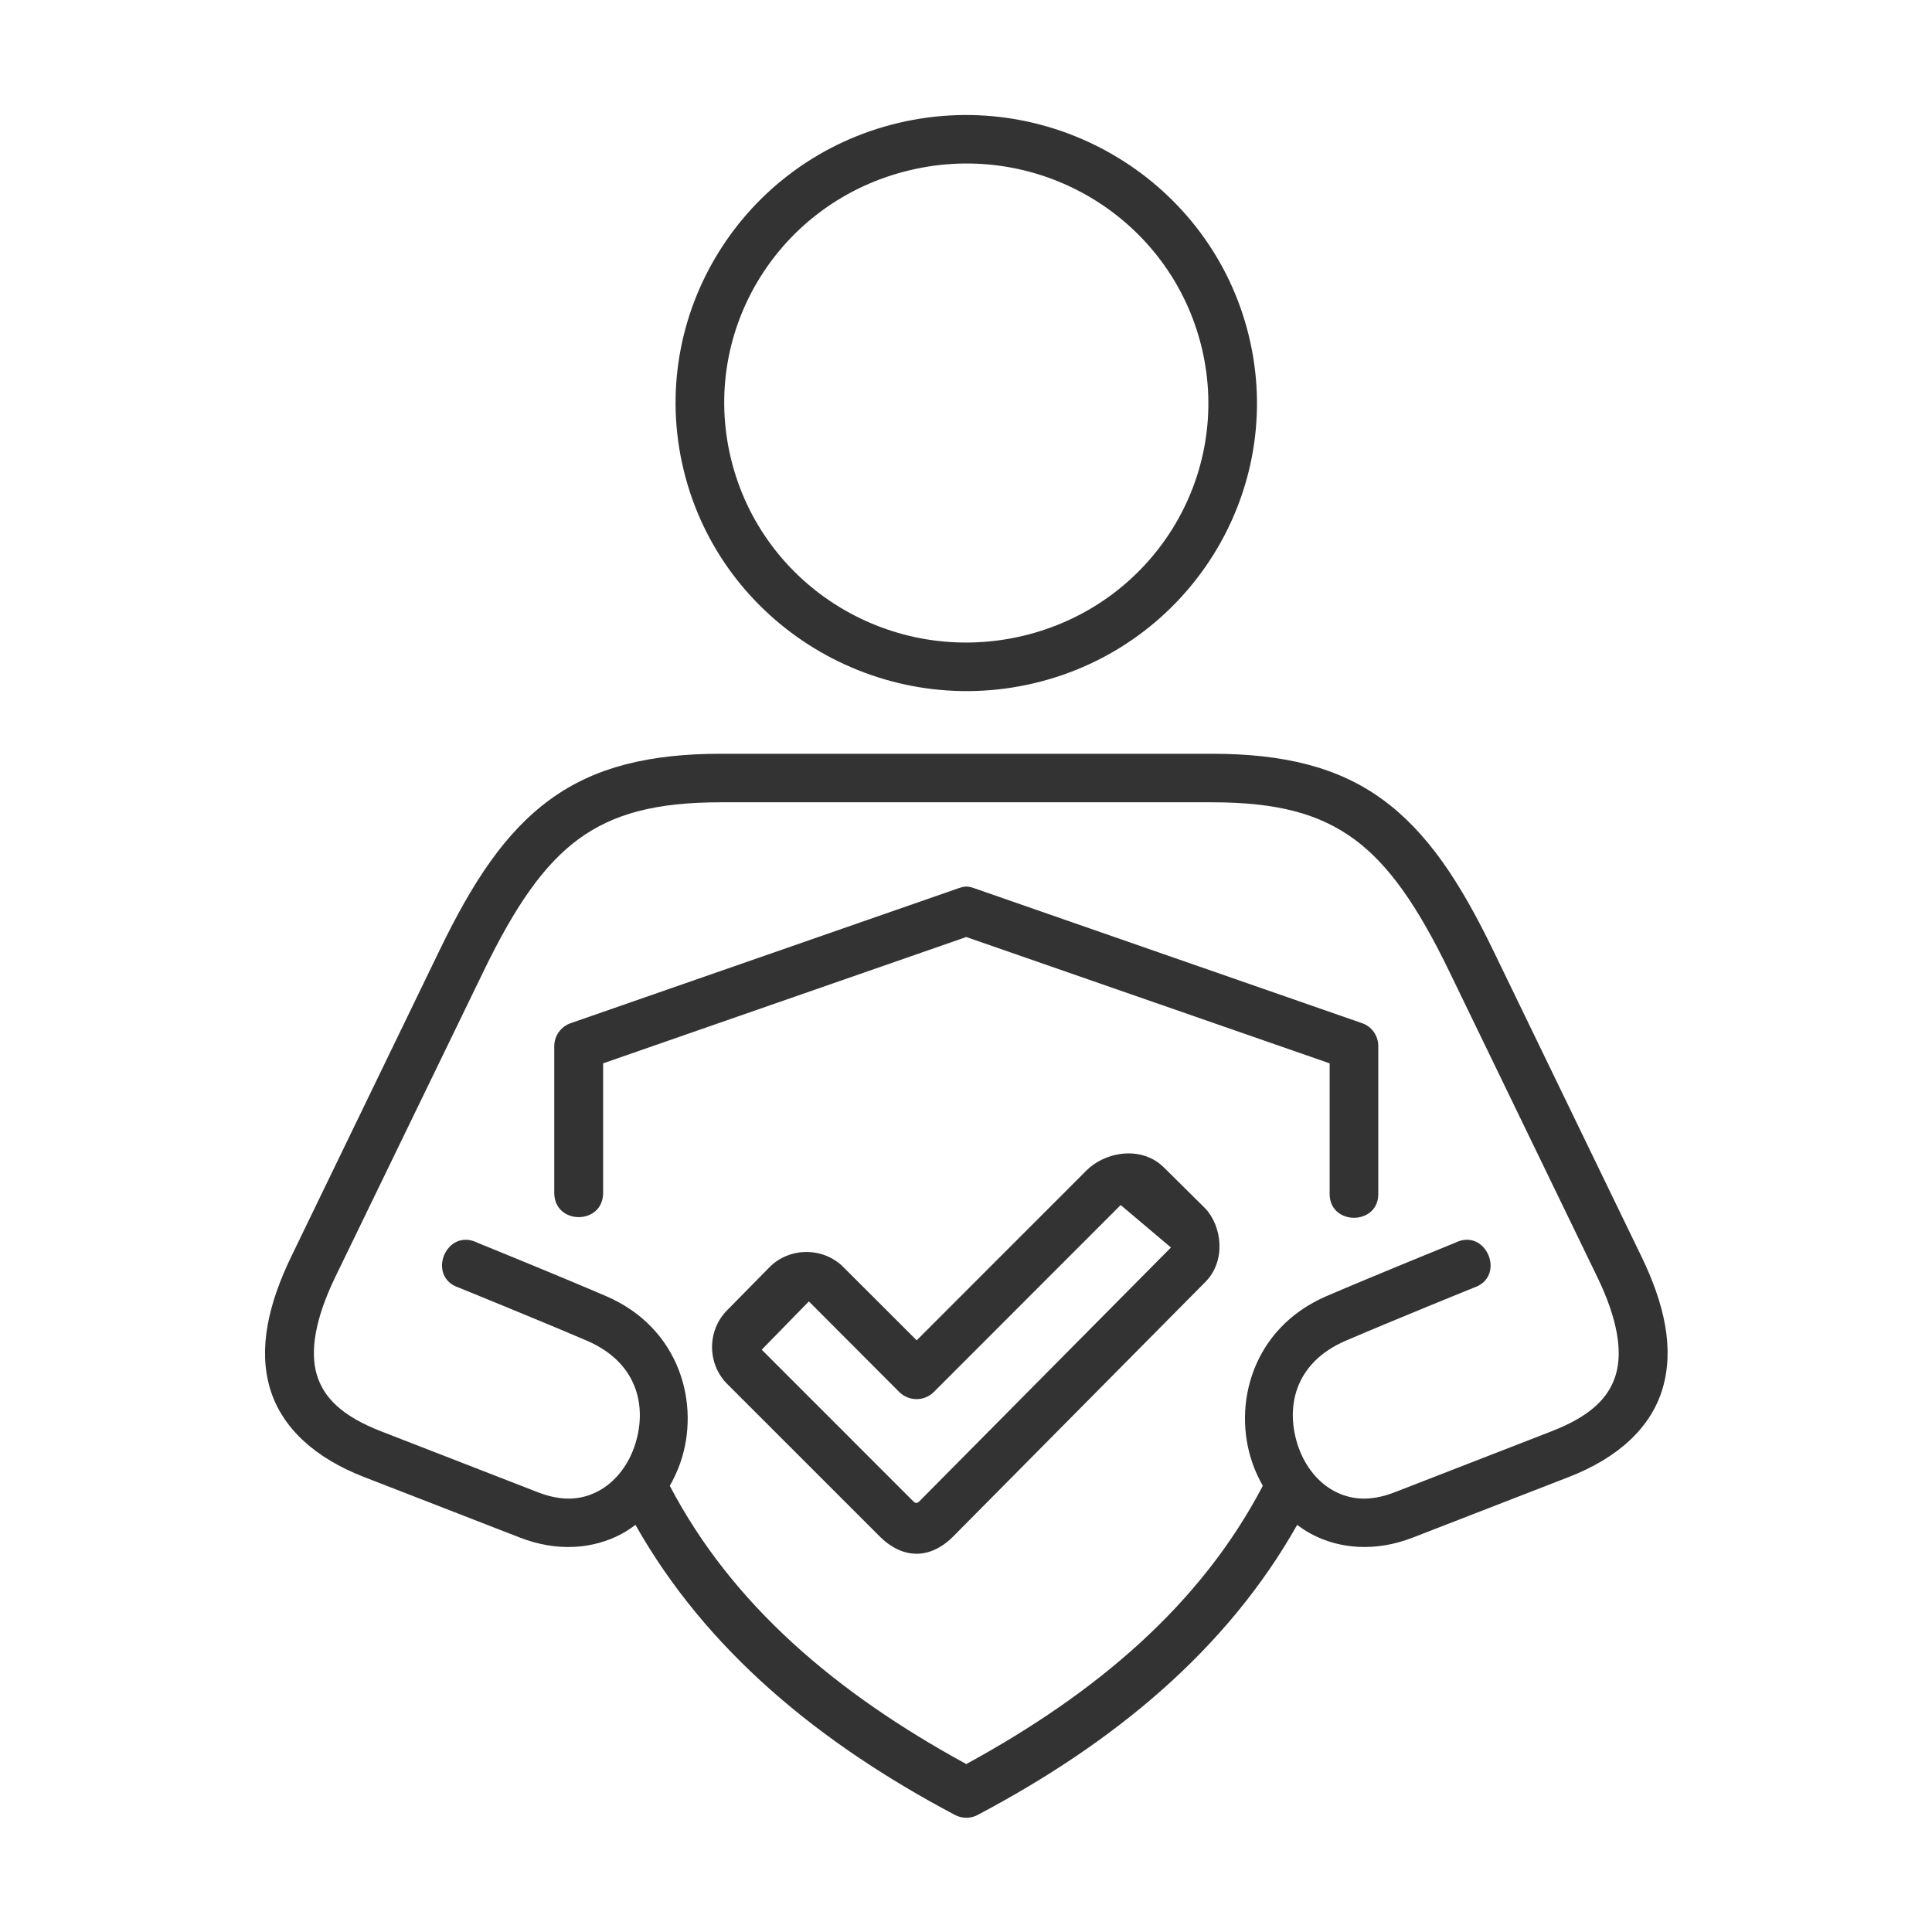
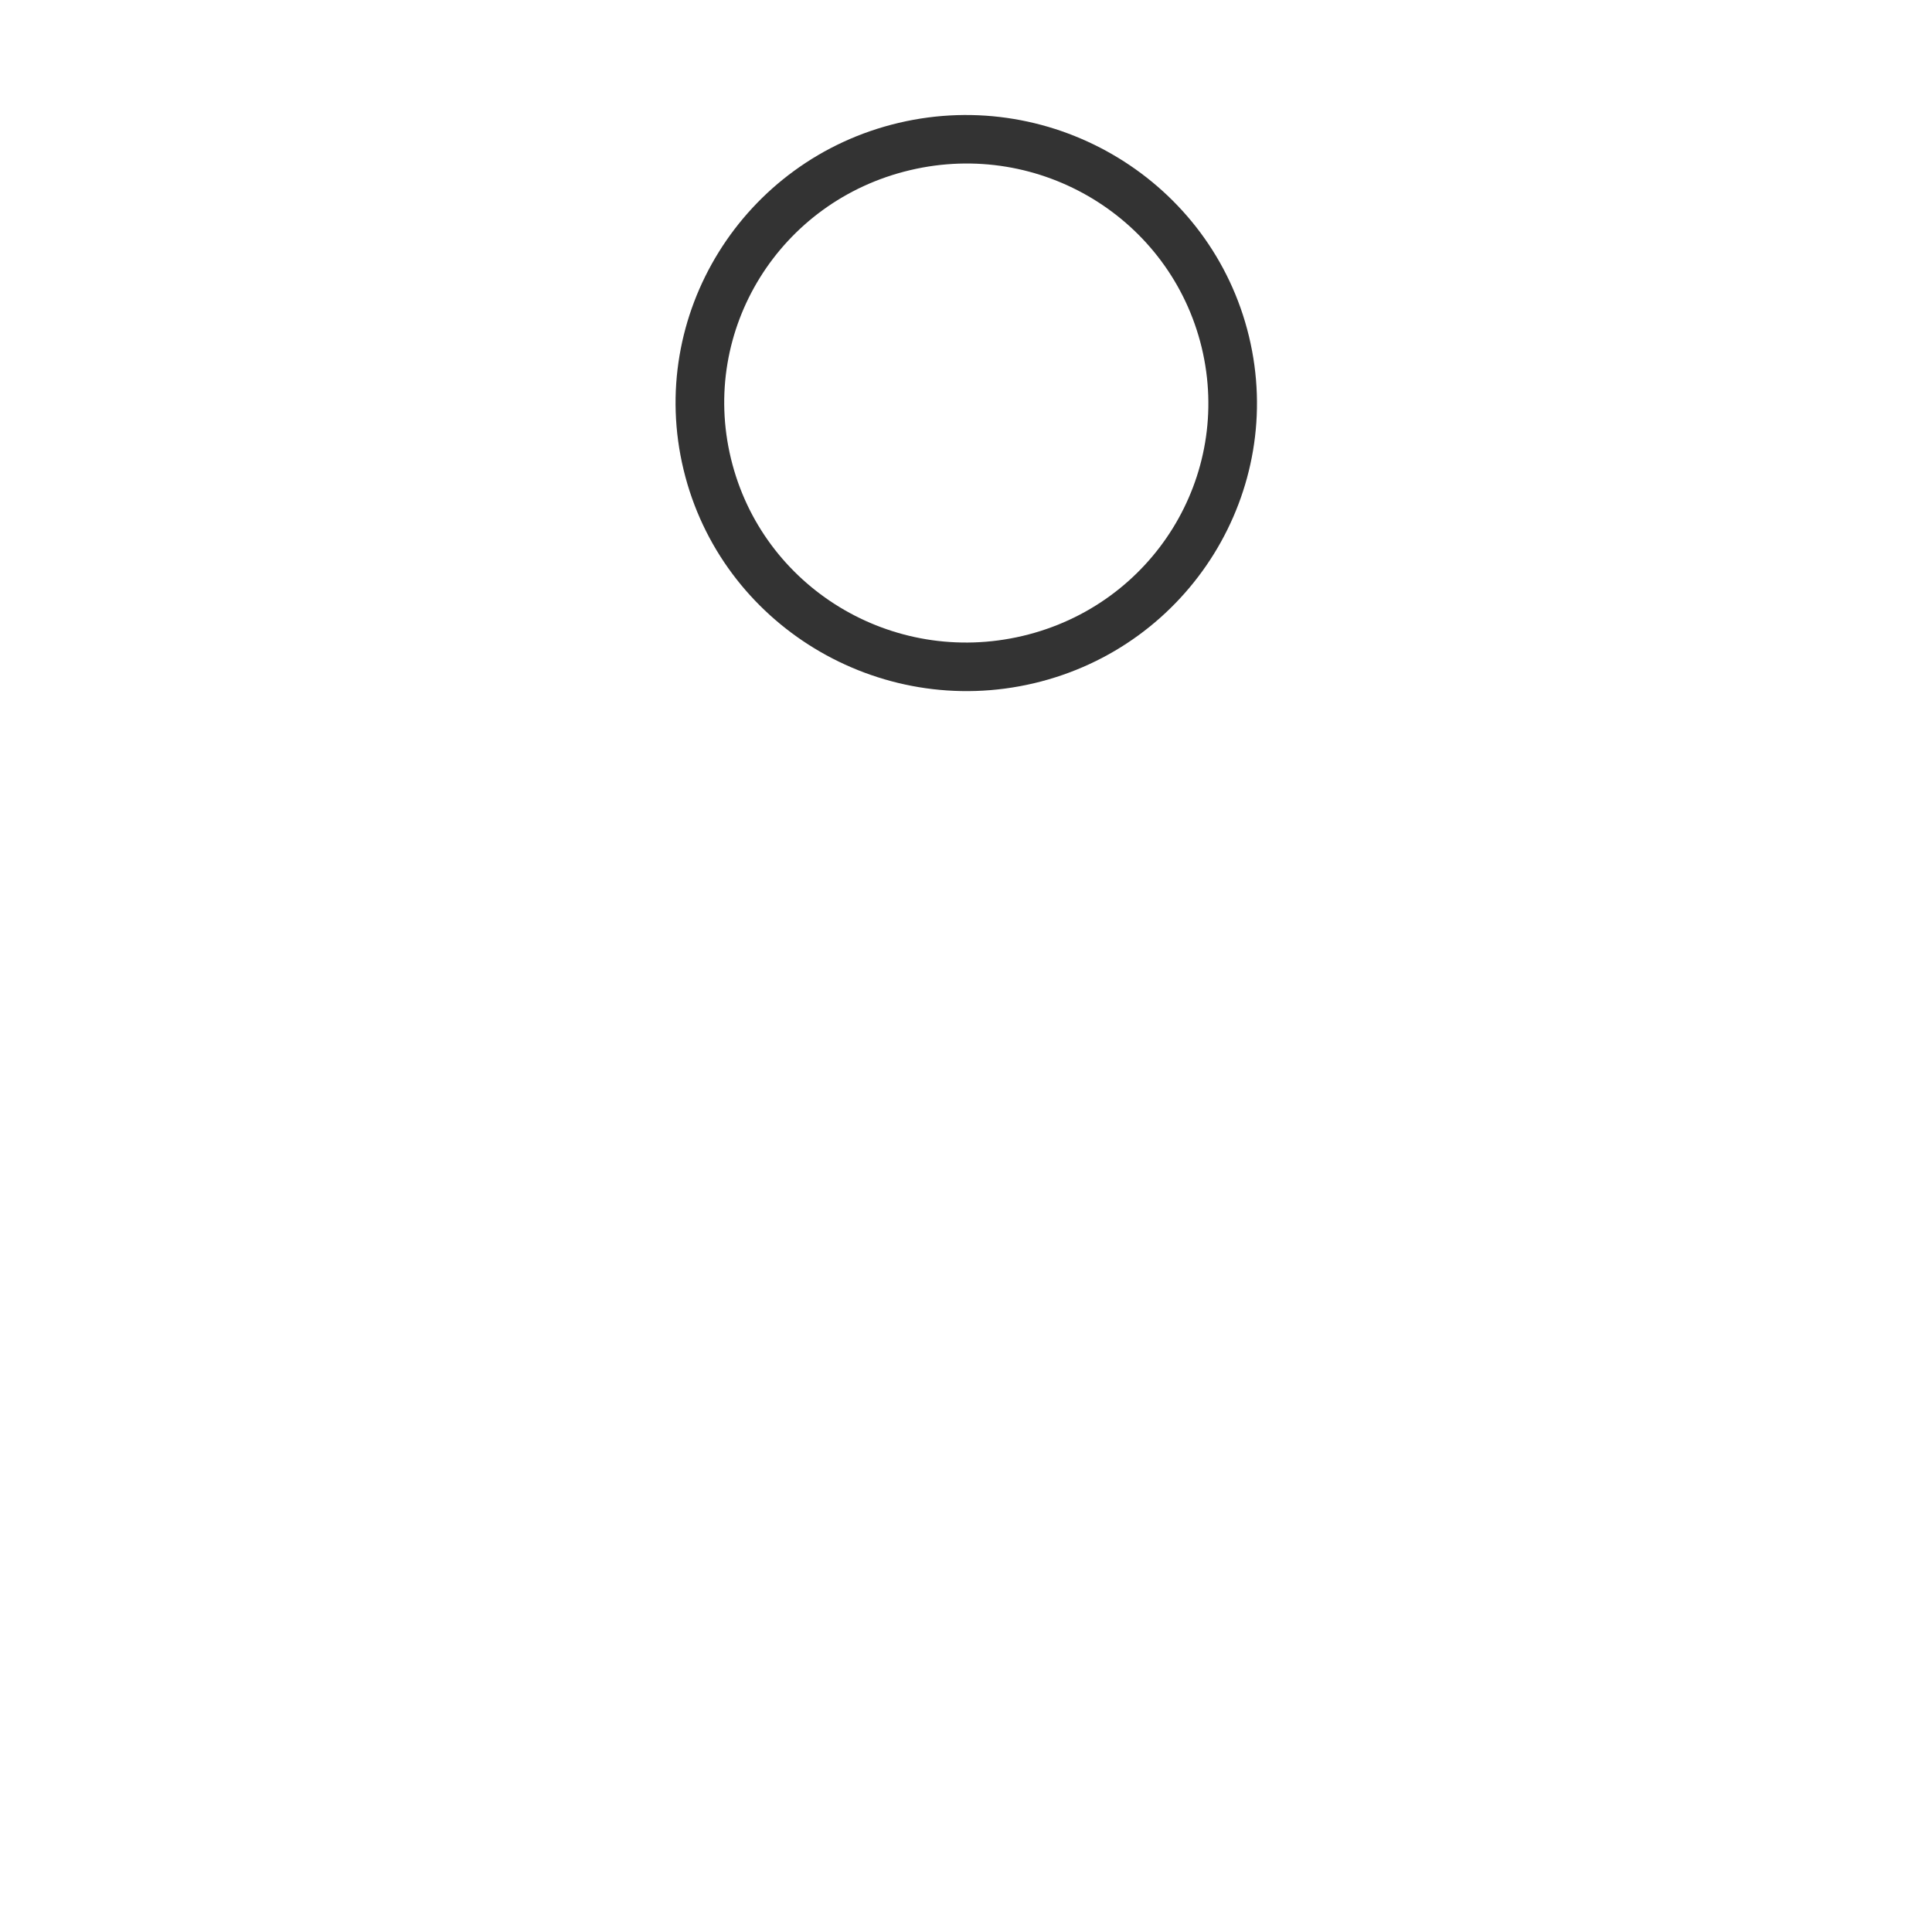
<svg xmlns="http://www.w3.org/2000/svg" width="68" height="68" viewBox="0 0 68 68" fill="none">
-   <path d="M33.73 31.265L20.09 36.011C19.744 36.128 19.512 36.452 19.508 36.817V41.968C19.496 43.129 21.243 43.129 21.228 41.968V37.426L34.009 32.98L46.799 37.426V41.968C46.748 43.16 48.566 43.16 48.511 41.968V36.817C48.511 36.455 48.282 36.128 47.936 36.011L34.297 31.265C34.061 31.183 33.962 31.186 33.73 31.265Z" fill="#333333" />
  <path fill-rule="evenodd" clip-rule="evenodd" d="M32.032 5.989C36.616 4.903 41.197 7.697 42.295 12.23C43.388 16.764 40.576 21.301 35.991 22.383C31.403 23.465 26.822 20.674 25.727 16.141C24.63 11.608 27.444 7.072 32.032 5.989ZM31.63 4.325C26.149 5.619 22.745 11.093 24.06 16.535C25.373 21.978 30.91 25.342 36.392 24.048C41.874 22.754 45.274 17.279 43.959 11.837C42.645 6.395 37.108 3.03 31.63 4.325Z" fill="#333333" />
-   <path d="M25.373 28.238H42.652C44.95 28.238 46.435 28.64 47.653 29.529C48.873 30.418 49.894 31.886 51.01 34.192L56.221 44.951C56.944 46.443 57.109 47.58 56.873 48.378C56.636 49.181 56.004 49.839 54.598 50.381L49.098 52.519C48.194 52.872 47.516 52.779 46.949 52.475C46.387 52.173 45.938 51.61 45.702 50.937C45.23 49.588 45.526 47.978 47.37 47.187C49.008 46.483 51.86 45.326 51.86 45.326C53.034 44.952 52.32 43.193 51.218 43.74C51.218 43.74 48.37 44.897 46.694 45.617C44.08 46.739 43.36 49.442 44.085 51.504C44.179 51.779 44.305 52.043 44.447 52.295C42.259 56.478 38.599 59.586 34.01 62.089C29.422 59.586 25.766 56.478 23.574 52.295C23.72 52.043 23.841 51.779 23.939 51.504C24.664 49.442 23.944 46.739 21.326 45.617C19.654 44.897 16.805 43.74 16.805 43.74C15.699 43.193 14.987 44.952 16.164 45.326C16.164 45.326 19.012 46.483 20.653 47.187C22.495 47.978 22.794 49.588 22.322 50.937C22.085 51.61 21.633 52.173 21.07 52.475C20.508 52.779 19.827 52.872 18.922 52.519L13.425 50.382C12.021 49.839 11.386 49.181 11.149 48.379C10.911 47.58 11.078 46.443 11.798 44.952L17.016 34.193C18.131 31.887 19.15 30.419 20.369 29.529C21.591 28.64 23.074 28.238 25.373 28.238ZM25.373 26.53C22.87 26.53 20.934 26.991 19.36 28.141C17.785 29.289 16.64 31.032 15.472 33.445L10.262 44.204C9.439 45.903 9.089 47.465 9.502 48.867C9.92 50.268 11.103 51.322 12.808 51.984L18.305 54.12C19.612 54.628 20.887 54.522 21.881 53.986C22.051 53.895 22.212 53.786 22.366 53.671C24.857 58.078 28.811 61.341 33.609 63.879C33.861 64.013 34.164 64.013 34.412 63.879C39.21 61.341 43.167 58.078 45.656 53.671C45.812 53.786 45.97 53.896 46.143 53.986C47.135 54.521 48.414 54.628 49.72 54.12L55.221 51.984C56.925 51.322 58.106 50.267 58.519 48.867C58.932 47.466 58.59 45.903 57.763 44.204L52.553 33.445C51.384 31.033 50.236 29.289 48.662 28.141C47.092 26.991 45.155 26.53 42.653 26.53H25.373Z" fill="#333333" />
-   <path fill-rule="evenodd" clip-rule="evenodd" d="M41.213 43.908L32.346 52.853C32.288 52.912 32.217 52.912 32.157 52.853L26.81 47.505L28.47 45.805L31.653 48.996C31.988 49.327 32.531 49.327 32.865 48.996L39.444 42.413L41.213 43.908ZM39.513 40.607C38.97 40.665 38.533 40.906 38.24 41.197L32.264 47.175L29.686 44.6C28.982 43.888 27.79 43.888 27.085 44.6L25.594 46.115C24.885 46.828 24.885 47.997 25.594 48.71L30.954 54.069C31.771 54.887 32.736 54.895 33.551 54.077L42.429 45.116C43.161 44.377 43.011 43.157 42.42 42.531L40.954 41.079C40.535 40.67 39.985 40.556 39.513 40.607Z" fill="#333333" />
</svg>